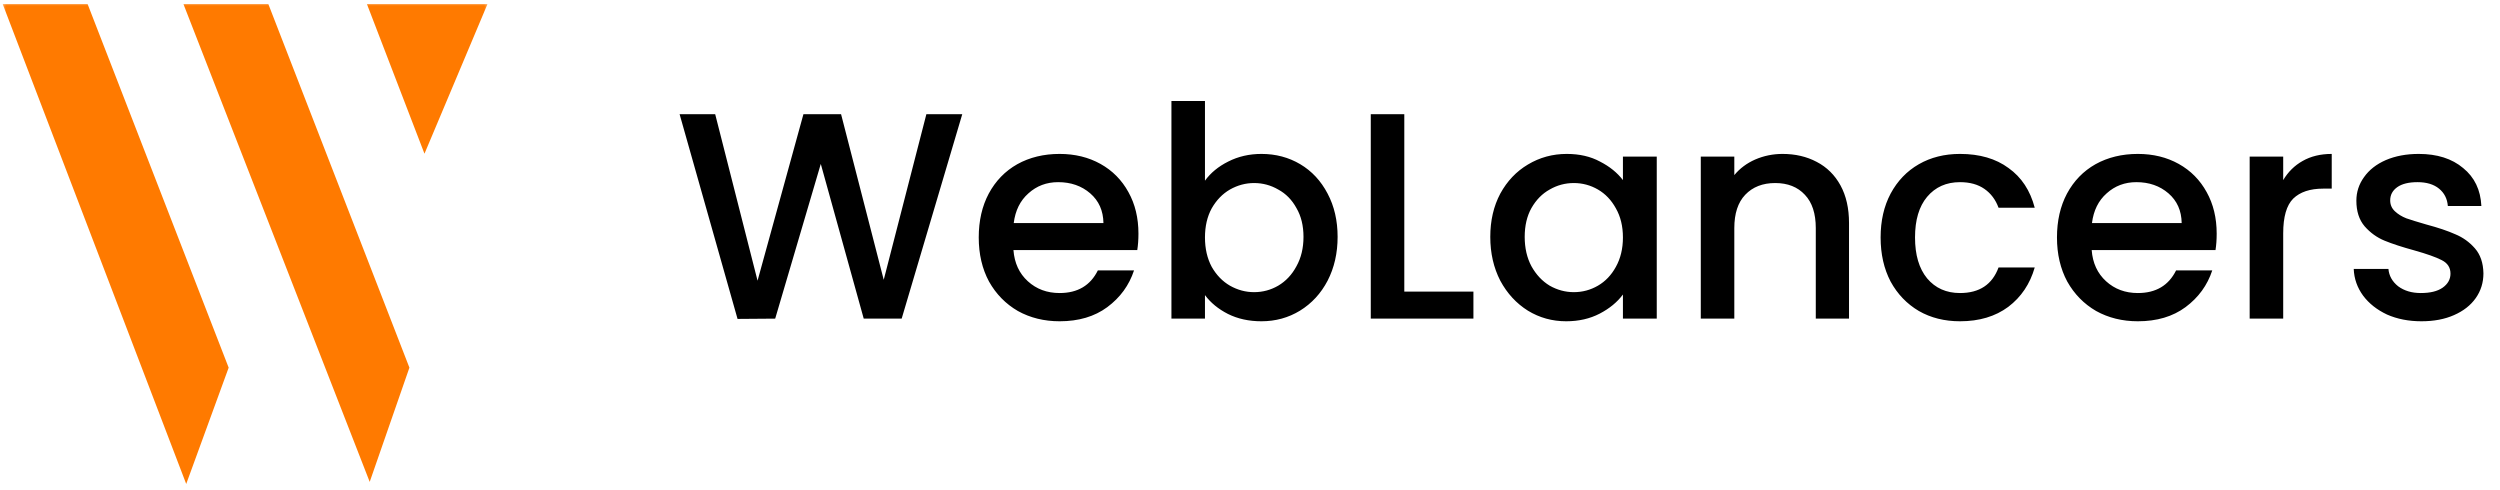
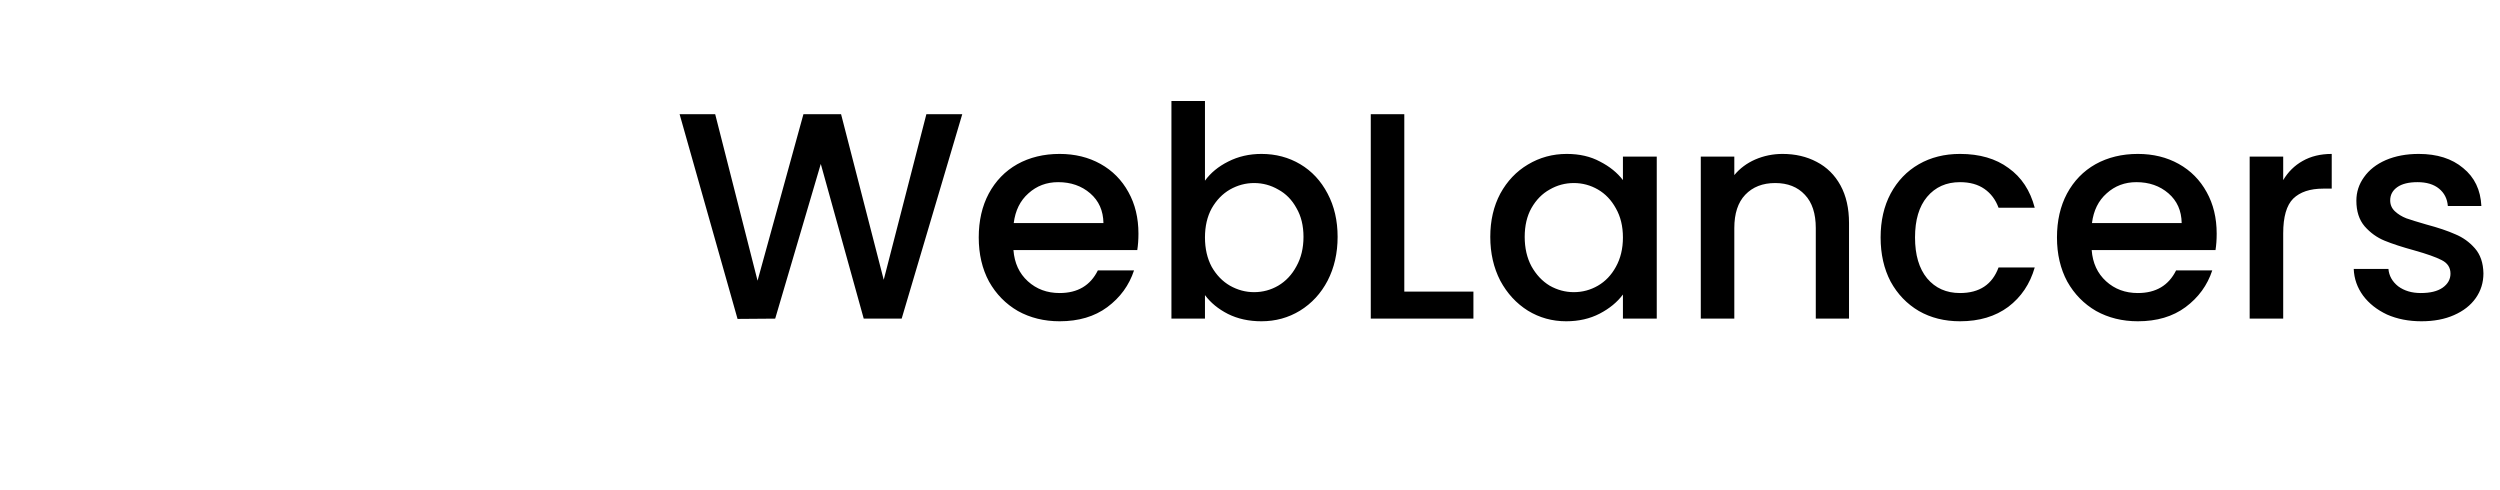
<svg xmlns="http://www.w3.org/2000/svg" width="204" height="40" viewBox="0 0 204 40" fill="none">
  <mask id="mask0_2_3" style="mask-type:luminance" maskUnits="userSpaceOnUse" x="0" y="0" width="40" height="40">
-     <path d="M40 0H0V40H40V0Z" fill="white" />
-   </mask>
+     </mask>
  <g mask="url(#mask0_2_3)">
-     <path d="M15.195 39.491L0.223 0.339H7.151L18.659 30L15.195 39.491Z" fill="#FF7A00" />
-     <path d="M30.168 39.322L14.972 0.339H21.899L33.408 30L30.168 39.322Z" fill="#FF7A00" />
    <path d="M34.637 12.542L39.776 0.339H29.944L34.637 12.542Z" fill="#FF7A00" />
  </g>
  <path d="M78.52 9.32L73.576 26H70.48L66.976 13.376L63.256 26L60.184 26.024L55.456 9.32H58.36L61.816 22.904L65.56 9.32H68.632L72.112 22.832L75.592 9.32H78.52ZM92.897 19.064C92.897 19.56 92.865 20.008 92.801 20.408H82.697C82.777 21.464 83.169 22.312 83.873 22.952C84.577 23.592 85.441 23.912 86.465 23.912C87.937 23.912 88.977 23.296 89.585 22.064H92.537C92.137 23.28 91.409 24.28 90.353 25.064C89.313 25.832 88.017 26.216 86.465 26.216C85.201 26.216 84.065 25.936 83.057 25.376C82.065 24.8 81.281 24 80.705 22.976C80.145 21.936 79.865 20.736 79.865 19.376C79.865 18.016 80.137 16.824 80.681 15.8C81.241 14.76 82.017 13.96 83.009 13.4C84.017 12.84 85.169 12.56 86.465 12.56C87.713 12.56 88.825 12.832 89.801 13.376C90.777 13.92 91.537 14.688 92.081 15.68C92.625 16.656 92.897 17.784 92.897 19.064ZM90.041 18.2C90.025 17.192 89.665 16.384 88.961 15.776C88.257 15.168 87.385 14.864 86.345 14.864C85.401 14.864 84.593 15.168 83.921 15.776C83.249 16.368 82.849 17.176 82.721 18.2H90.041ZM98.325 14.744C98.789 14.104 99.421 13.584 100.221 13.184C101.037 12.768 101.941 12.56 102.933 12.56C104.101 12.56 105.157 12.84 106.101 13.4C107.045 13.96 107.789 14.76 108.333 15.8C108.877 16.824 109.149 18 109.149 19.328C109.149 20.656 108.877 21.848 108.333 22.904C107.789 23.944 107.037 24.76 106.077 25.352C105.133 25.928 104.085 26.216 102.933 26.216C101.909 26.216 100.997 26.016 100.197 25.616C99.413 25.216 98.789 24.704 98.325 24.08V26H95.589V8.24H98.325V14.744ZM106.365 19.328C106.365 18.416 106.173 17.632 105.789 16.976C105.421 16.304 104.925 15.8 104.301 15.464C103.693 15.112 103.037 14.936 102.333 14.936C101.645 14.936 100.989 15.112 100.365 15.464C99.757 15.816 99.261 16.328 98.877 17C98.509 17.672 98.325 18.464 98.325 19.376C98.325 20.288 98.509 21.088 98.877 21.776C99.261 22.448 99.757 22.96 100.365 23.312C100.989 23.664 101.645 23.84 102.333 23.84C103.037 23.84 103.693 23.664 104.301 23.312C104.925 22.944 105.421 22.416 105.789 21.728C106.173 21.04 106.365 20.24 106.365 19.328ZM114.591 23.792H120.231V26H111.855V9.32H114.591V23.792ZM121.607 19.328C121.607 18 121.879 16.824 122.423 15.8C122.983 14.776 123.735 13.984 124.679 13.424C125.639 12.848 126.695 12.56 127.847 12.56C128.887 12.56 129.791 12.768 130.559 13.184C131.343 13.584 131.967 14.088 132.431 14.696V12.776H135.191V26H132.431V24.032C131.967 24.656 131.335 25.176 130.535 25.592C129.735 26.008 128.823 26.216 127.799 26.216C126.663 26.216 125.623 25.928 124.679 25.352C123.735 24.76 122.983 23.944 122.423 22.904C121.879 21.848 121.607 20.656 121.607 19.328ZM132.431 19.376C132.431 18.464 132.239 17.672 131.855 17C131.487 16.328 130.999 15.816 130.391 15.464C129.783 15.112 129.127 14.936 128.423 14.936C127.719 14.936 127.063 15.112 126.455 15.464C125.847 15.8 125.351 16.304 124.967 16.976C124.599 17.632 124.415 18.416 124.415 19.328C124.415 20.24 124.599 21.04 124.967 21.728C125.351 22.416 125.847 22.944 126.455 23.312C127.079 23.664 127.735 23.84 128.423 23.84C129.127 23.84 129.783 23.664 130.391 23.312C130.999 22.96 131.487 22.448 131.855 21.776C132.239 21.088 132.431 20.288 132.431 19.376ZM145.456 12.56C146.496 12.56 147.424 12.776 148.24 13.208C149.072 13.64 149.72 14.28 150.184 15.128C150.648 15.976 150.88 17 150.88 18.2V26H148.168V18.608C148.168 17.424 147.872 16.52 147.28 15.896C146.688 15.256 145.88 14.936 144.856 14.936C143.832 14.936 143.016 15.256 142.408 15.896C141.816 16.52 141.52 17.424 141.52 18.608V26H138.784V12.776H141.52V14.288C141.968 13.744 142.536 13.32 143.224 13.016C143.928 12.712 144.672 12.56 145.456 12.56ZM153.458 19.376C153.458 18.016 153.73 16.824 154.274 15.8C154.834 14.76 155.602 13.96 156.578 13.4C157.554 12.84 158.674 12.56 159.938 12.56C161.538 12.56 162.858 12.944 163.898 13.712C164.954 14.464 165.666 15.544 166.034 16.952H163.082C162.842 16.296 162.458 15.784 161.93 15.416C161.402 15.048 160.738 14.864 159.938 14.864C158.818 14.864 157.922 15.264 157.25 16.064C156.594 16.848 156.266 17.952 156.266 19.376C156.266 20.8 156.594 21.912 157.25 22.712C157.922 23.512 158.818 23.912 159.938 23.912C161.522 23.912 162.57 23.216 163.082 21.824H166.034C165.65 23.168 164.93 24.24 163.874 25.04C162.818 25.824 161.506 26.216 159.938 26.216C158.674 26.216 157.554 25.936 156.578 25.376C155.602 24.8 154.834 24 154.274 22.976C153.73 21.936 153.458 20.736 153.458 19.376ZM180.881 19.064C180.881 19.56 180.849 20.008 180.785 20.408H170.681C170.761 21.464 171.153 22.312 171.857 22.952C172.561 23.592 173.425 23.912 174.449 23.912C175.921 23.912 176.961 23.296 177.569 22.064H180.521C180.121 23.28 179.393 24.28 178.337 25.064C177.297 25.832 176.001 26.216 174.449 26.216C173.185 26.216 172.049 25.936 171.041 25.376C170.049 24.8 169.265 24 168.689 22.976C168.129 21.936 167.849 20.736 167.849 19.376C167.849 18.016 168.121 16.824 168.665 15.8C169.225 14.76 170.001 13.96 170.993 13.4C172.001 12.84 173.153 12.56 174.449 12.56C175.697 12.56 176.809 12.832 177.785 13.376C178.761 13.92 179.521 14.688 180.065 15.68C180.609 16.656 180.881 17.784 180.881 19.064ZM178.025 18.2C178.009 17.192 177.649 16.384 176.945 15.776C176.241 15.168 175.369 14.864 174.329 14.864C173.385 14.864 172.577 15.168 171.905 15.776C171.233 16.368 170.833 17.176 170.705 18.2H178.025ZM186.309 14.696C186.709 14.024 187.237 13.504 187.893 13.136C188.565 12.752 189.357 12.56 190.269 12.56V15.392H189.573C188.501 15.392 187.685 15.664 187.125 16.208C186.581 16.752 186.309 17.696 186.309 19.04V26H183.573V12.776H186.309V14.696ZM197.584 26.216C196.544 26.216 195.608 26.032 194.776 25.664C193.96 25.28 193.312 24.768 192.832 24.128C192.352 23.472 192.096 22.744 192.064 21.944H194.896C194.944 22.504 195.208 22.976 195.688 23.36C196.184 23.728 196.8 23.912 197.536 23.912C198.304 23.912 198.896 23.768 199.312 23.48C199.744 23.176 199.96 22.792 199.96 22.328C199.96 21.832 199.72 21.464 199.24 21.224C198.776 20.984 198.032 20.72 197.008 20.432C196.016 20.16 195.208 19.896 194.584 19.64C193.96 19.384 193.416 18.992 192.952 18.464C192.504 17.936 192.28 17.24 192.28 16.376C192.28 15.672 192.488 15.032 192.904 14.456C193.32 13.864 193.912 13.4 194.68 13.064C195.464 12.728 196.36 12.56 197.368 12.56C198.872 12.56 200.08 12.944 200.992 13.712C201.92 14.464 202.416 15.496 202.48 16.808H199.744C199.696 16.216 199.456 15.744 199.024 15.392C198.592 15.04 198.008 14.864 197.272 14.864C196.552 14.864 196 15 195.616 15.272C195.232 15.544 195.04 15.904 195.04 16.352C195.04 16.704 195.168 17 195.424 17.24C195.68 17.48 195.992 17.672 196.36 17.816C196.728 17.944 197.272 18.112 197.992 18.32C198.952 18.576 199.736 18.84 200.344 19.112C200.968 19.368 201.504 19.752 201.952 20.264C202.4 20.776 202.632 21.456 202.648 22.304C202.648 23.056 202.44 23.728 202.024 24.32C201.608 24.912 201.016 25.376 200.248 25.712C199.496 26.048 198.608 26.216 197.584 26.216Z" fill="black" />
</svg>